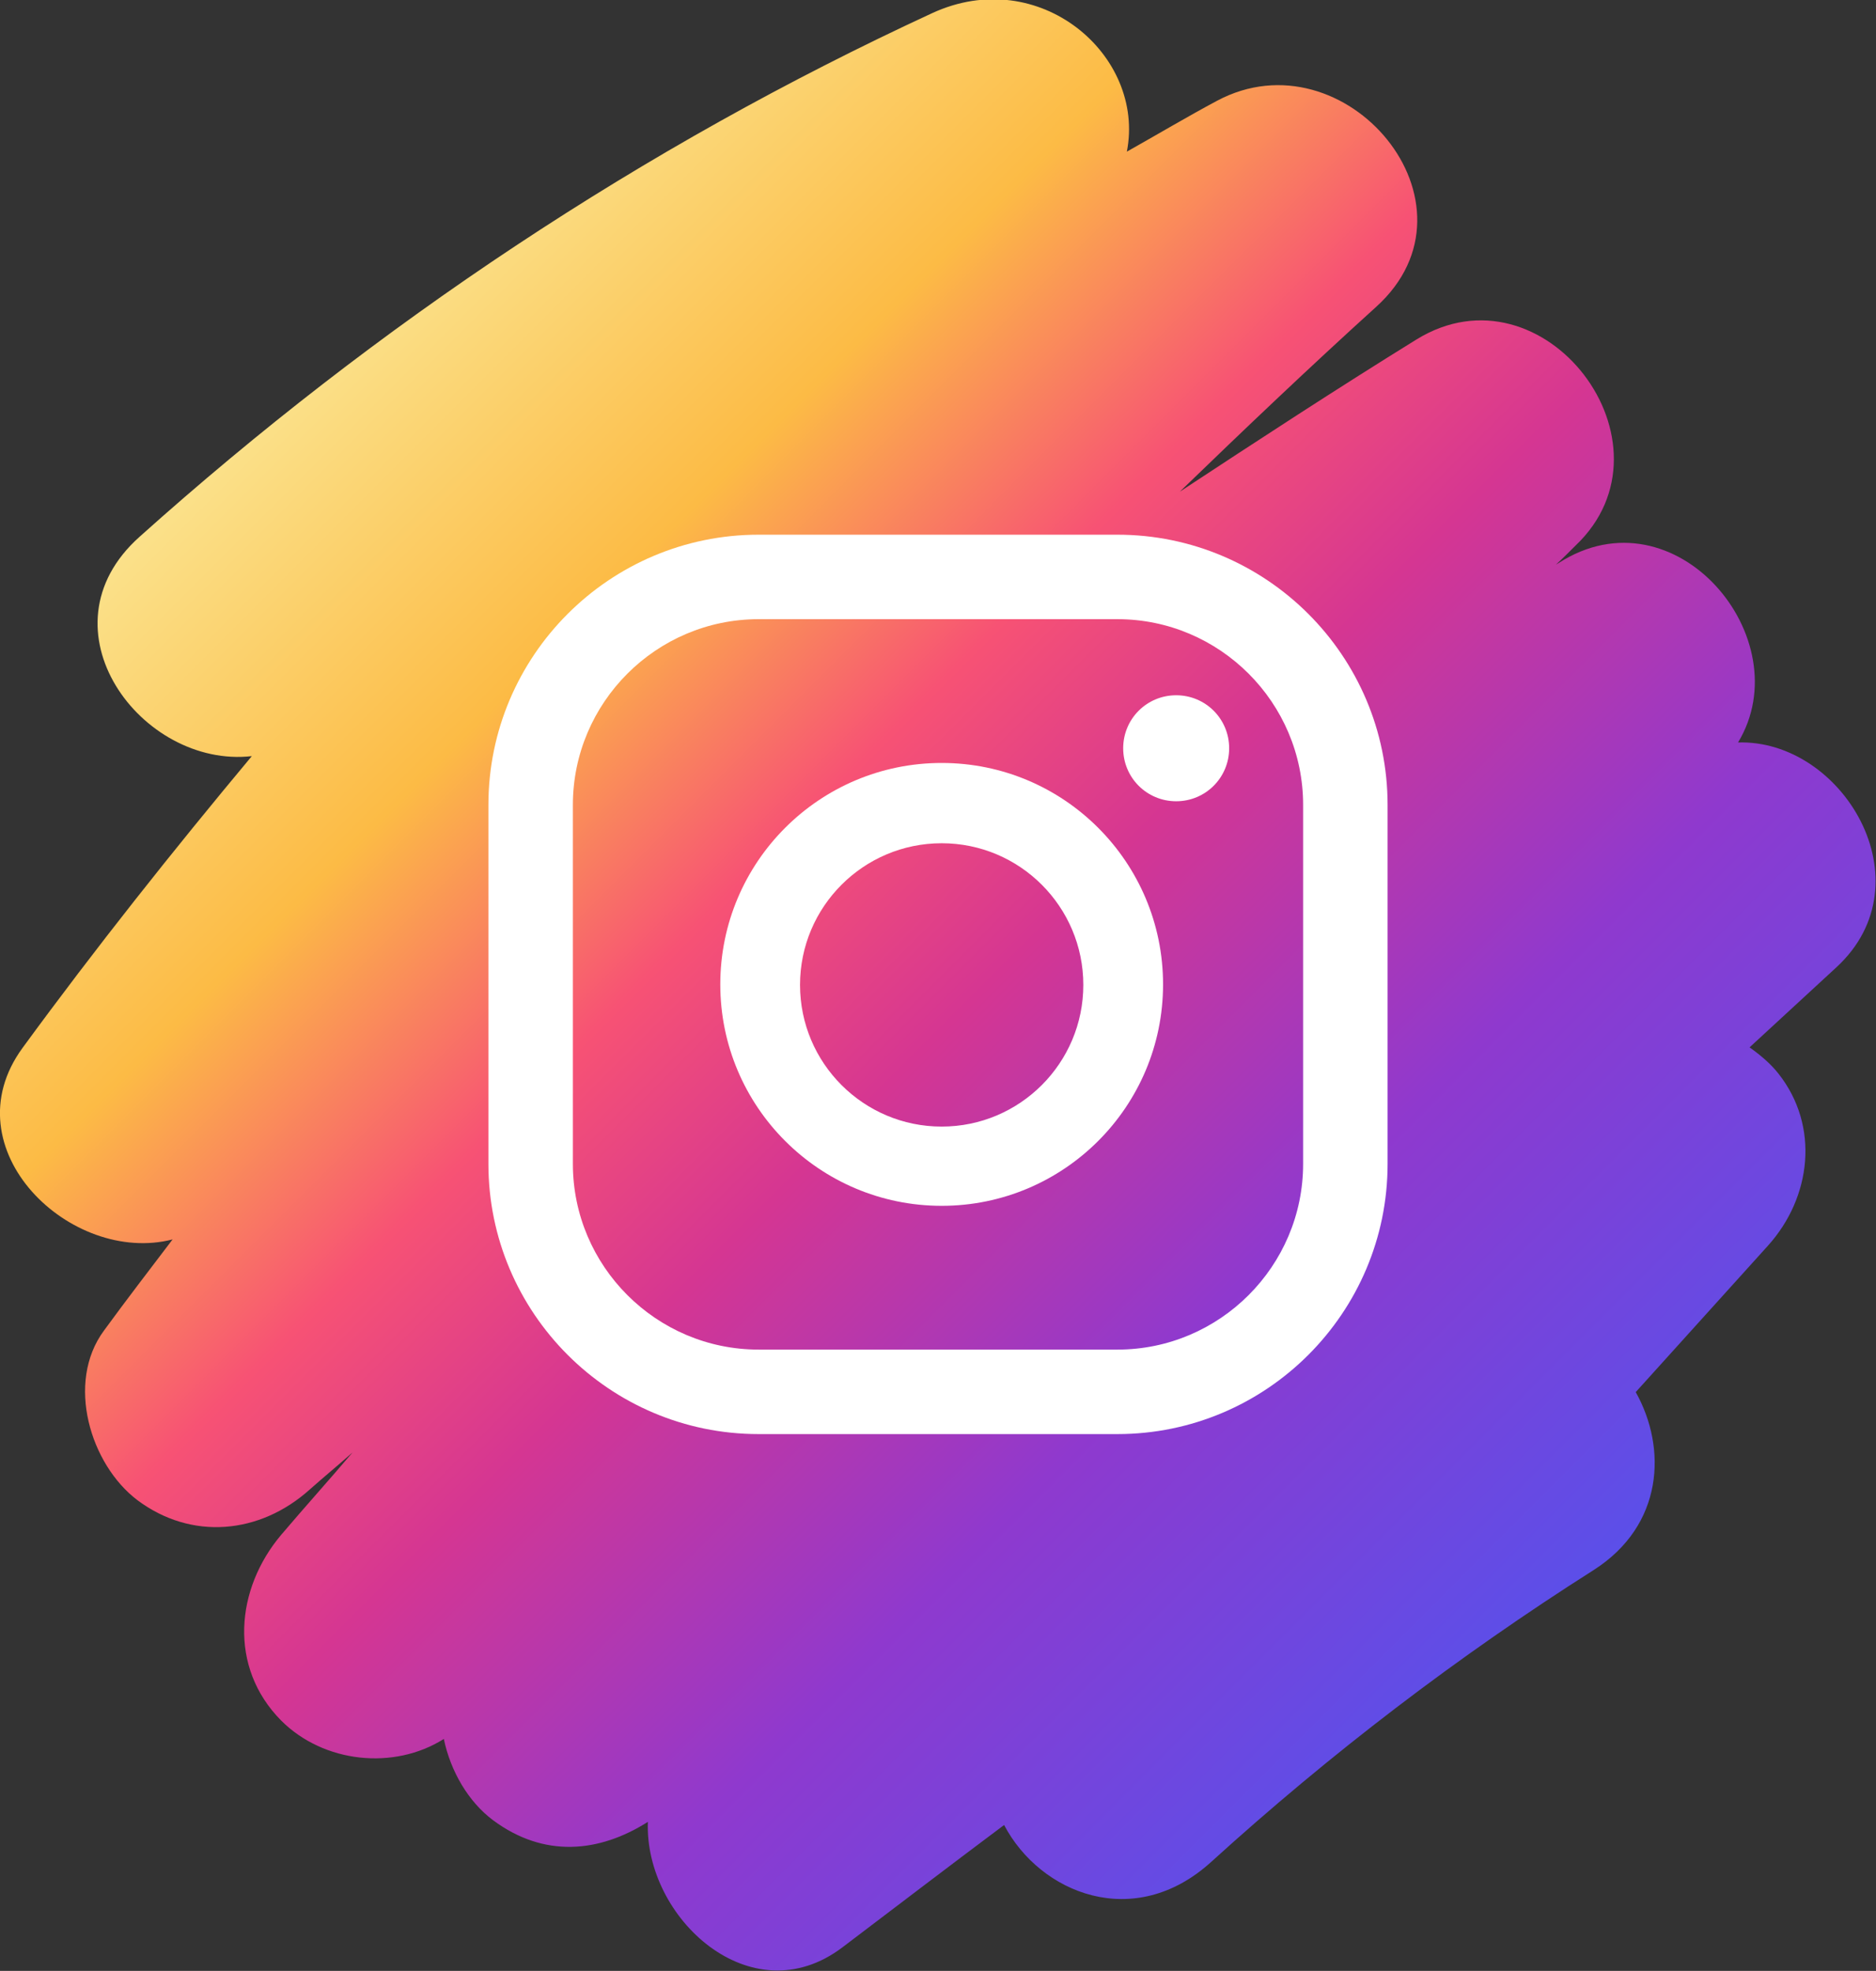
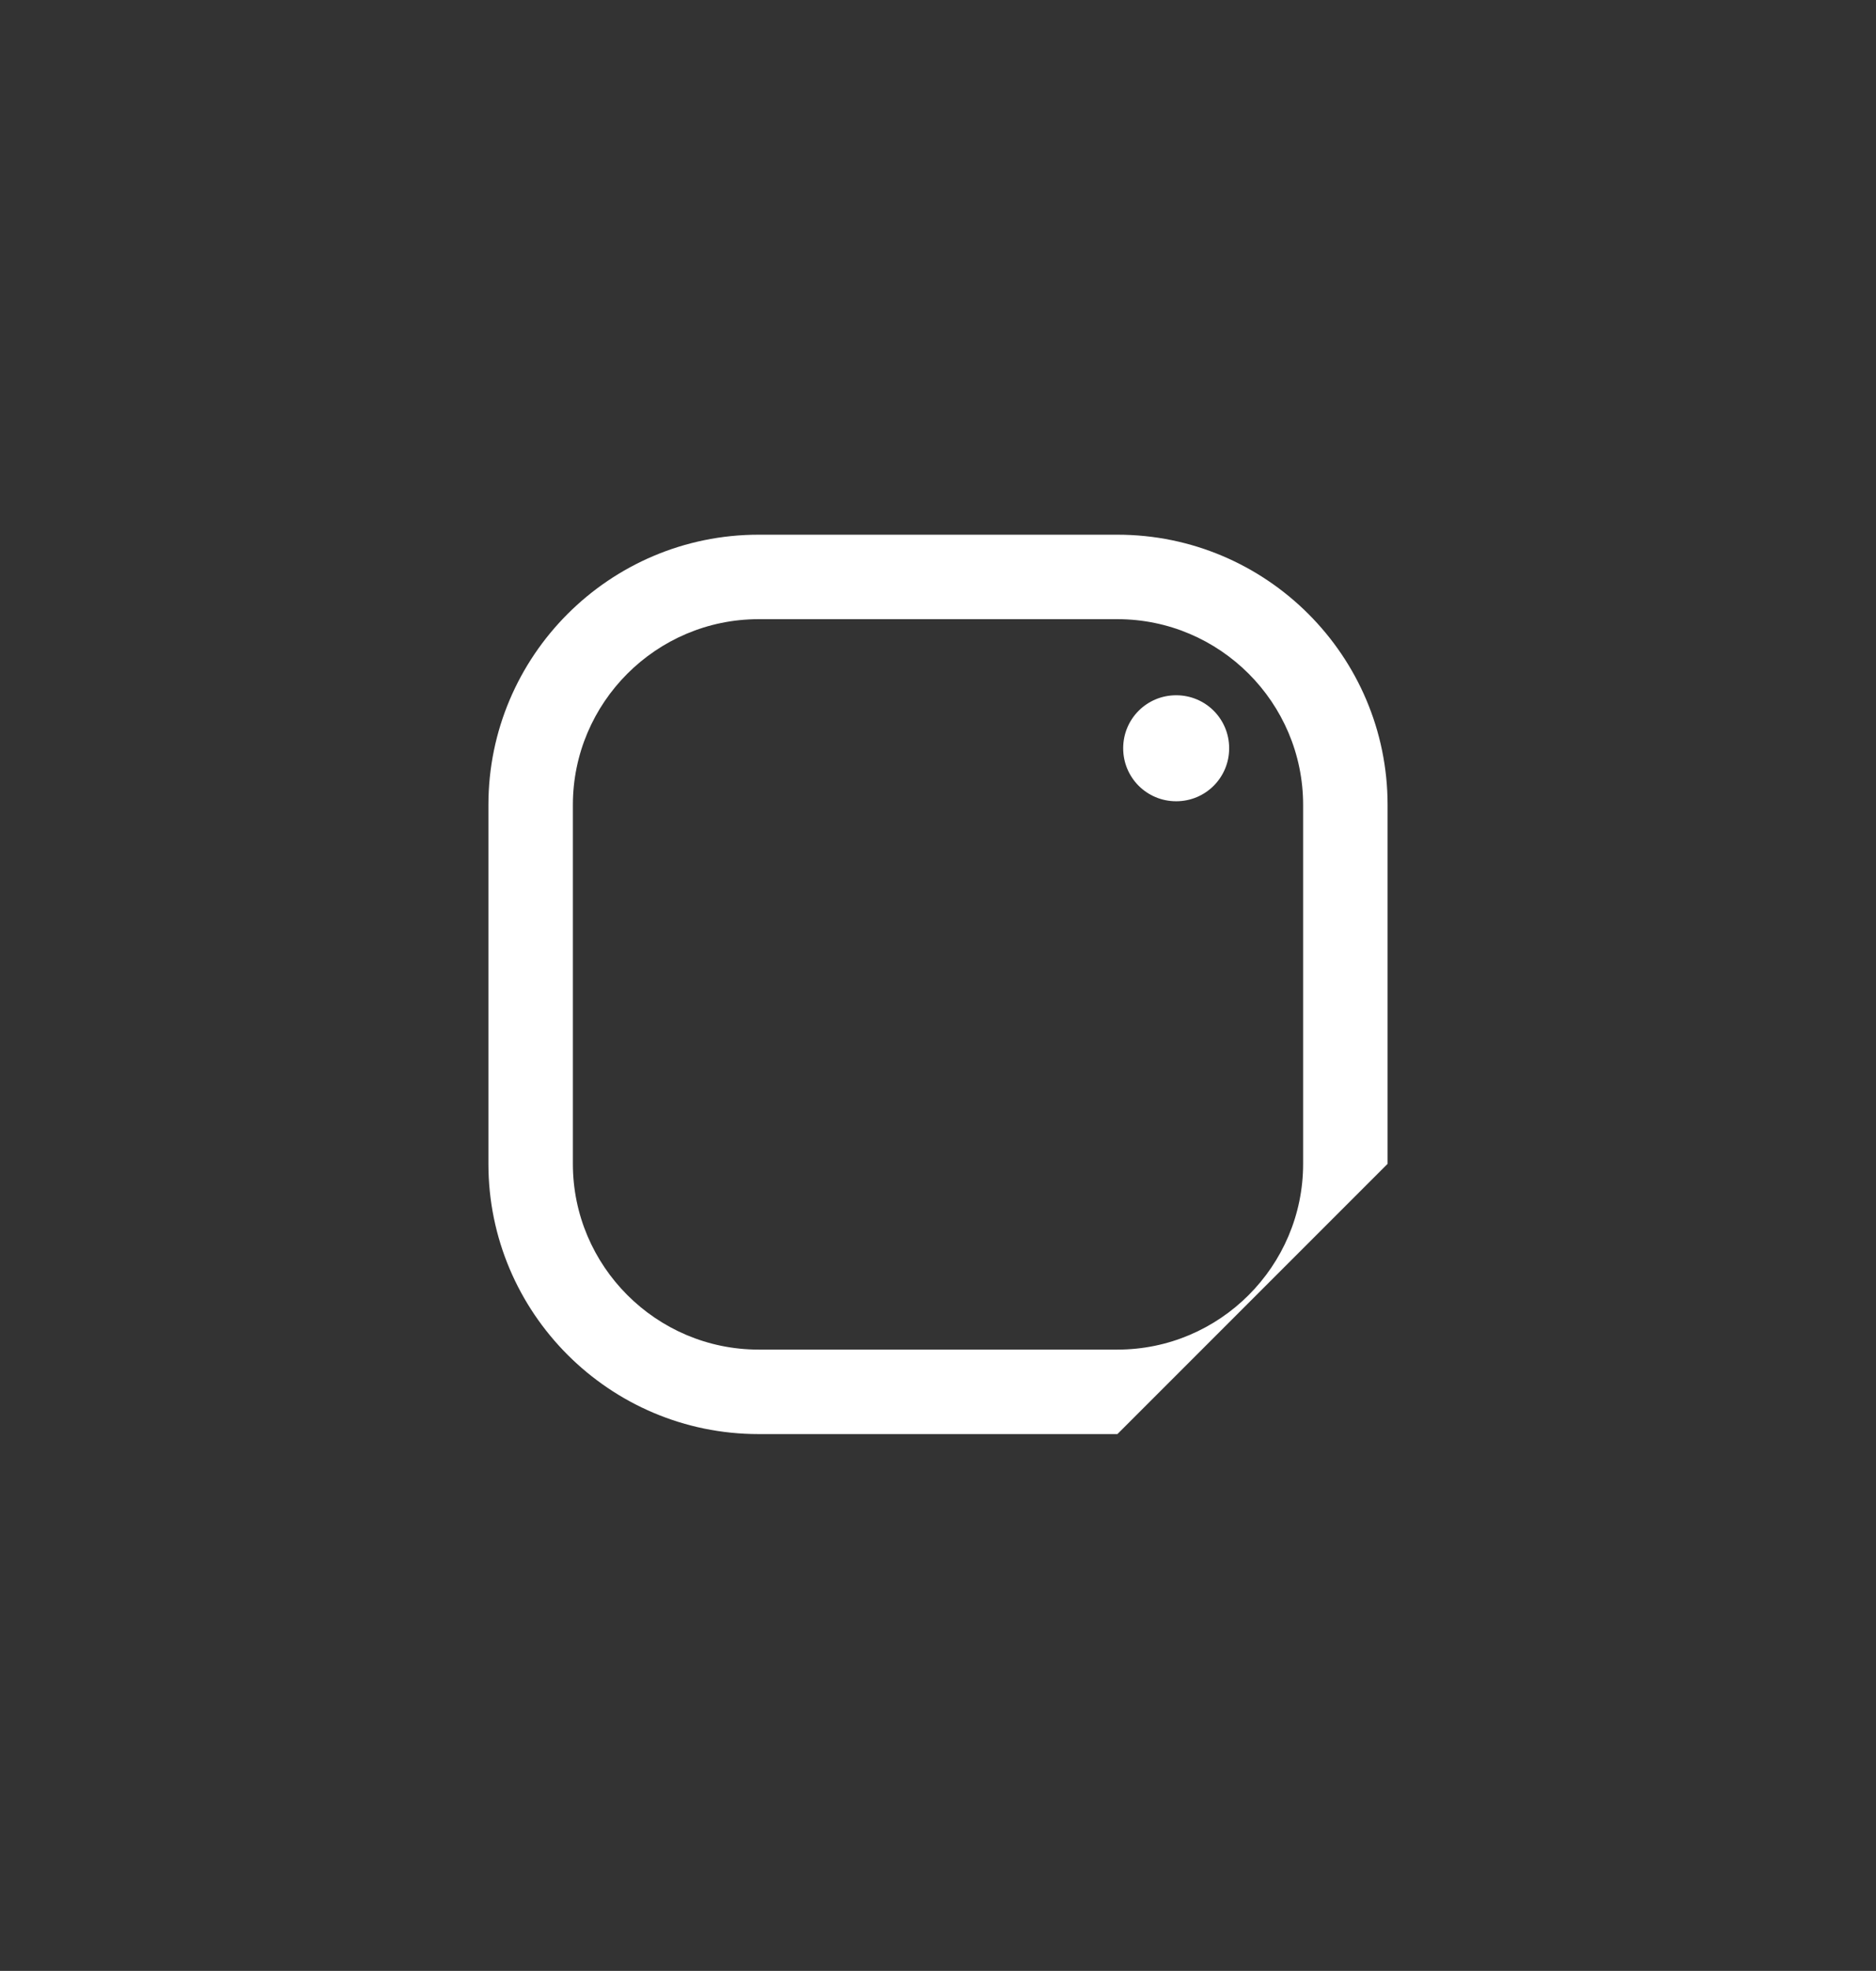
<svg xmlns="http://www.w3.org/2000/svg" id="b" viewBox="0 0 35.76 37.56">
  <rect x="0" y="0" width="35.76" height="37.56" fill="#333333" stroke="none" />
  <defs>
    <style>.e{fill:url(#d);}.f{fill:#fff;}</style>
    <linearGradient id="d" x1="5.53" y1="7.36" x2="29.3" y2="31.12" gradientTransform="matrix(1, 0, 0, 1, 0, 0)" gradientUnits="userSpaceOnUse">
      <stop offset="0" stop-color="#fbe18a" />
      <stop offset=".21" stop-color="#fcbb45" />
      <stop offset=".38" stop-color="#f75274" />
      <stop offset=".52" stop-color="#d53692" />
      <stop offset=".74" stop-color="#8f39ce" />
      <stop offset="1" stop-color="#5b4fe9" />
    </linearGradient>
  </defs>
  <g id="c">
    <g>
-       <path class="e" d="M33.13,14.15c1.2-1.98-1.2-4.85-3.42-3.42l-.05,.03c.13-.12,.25-.24,.37-.36,2.05-1.94-.6-5.43-3.03-3.93-1.52,.94-3.02,1.92-4.51,2.9,1.23-1.19,2.47-2.37,3.74-3.52,2.17-1.96-.59-5.23-3.03-3.93-.58,.31-1.15,.65-1.72,.97,.36-1.84-1.67-3.58-3.71-2.64C12.25,2.8,7.18,6.18,2.66,10.23c-1.96,1.75,.04,4.42,2.14,4.18-1.51,1.81-2.98,3.66-4.37,5.56-1.41,1.93,.93,4.15,2.86,3.65-.44,.58-.88,1.15-1.31,1.74-.73,.99-.26,2.55,.64,3.23,1.03,.77,2.33,.65,3.28-.2,.27-.24,.55-.47,.82-.71-.45,.53-.91,1.04-1.36,1.57-.87,1.03-1.01,2.52,0,3.54,.81,.81,2.15,.95,3.1,.35,.13,.62,.47,1.2,.94,1.55,.97,.72,2.02,.62,2.95,.03-.07,1.83,1.97,3.71,3.71,2.39,1.03-.78,2.05-1.56,3.08-2.33,.69,1.31,2.48,2.03,3.94,.71,2.28-2.07,4.7-3.92,7.3-5.57,1.33-.85,1.4-2.32,.8-3.39l2.52-2.79c.83-.92,.99-2.28,.2-3.28-.15-.19-.34-.35-.55-.5,.55-.51,1.11-1.02,1.66-1.53,1.75-1.62,.11-4.35-1.89-4.28Z" />
      <path class="f" d="M22.42,13.25c-.56,0-1.01,.45-1.01,1.01s.45,1.01,1.01,1.01,1.01-.45,1.01-1.01-.45-1.01-1.01-1.01Z" />
-       <path class="f" d="M17.95,14.54c-2.33,0-4.22,1.89-4.22,4.22s1.89,4.22,4.22,4.22,4.22-1.89,4.22-4.22-1.89-4.22-4.22-4.22Zm0,6.93c-1.49,0-2.7-1.21-2.7-2.7s1.21-2.7,2.7-2.7,2.7,1.21,2.7,2.7-1.21,2.7-2.7,2.7Z" />
-       <path class="f" d="M21.3,27.33h-6.84c-2.84,0-5.15-2.31-5.15-5.15v-6.84c0-2.84,2.31-5.15,5.15-5.15h6.84c2.84,0,5.15,2.31,5.15,5.15v6.84c0,2.84-2.31,5.15-5.15,5.15Zm-6.84-15.53c-1.95,0-3.54,1.59-3.54,3.54v6.84c0,1.95,1.59,3.54,3.54,3.54h6.84c1.95,0,3.54-1.59,3.54-3.54v-6.84c0-1.95-1.59-3.54-3.54-3.54h-6.84Z" />
+       <path class="f" d="M21.3,27.33h-6.84c-2.84,0-5.15-2.31-5.15-5.15v-6.84c0-2.84,2.31-5.15,5.15-5.15h6.84c2.84,0,5.15,2.31,5.15,5.15v6.84Zm-6.84-15.53c-1.95,0-3.54,1.59-3.54,3.54v6.84c0,1.95,1.59,3.54,3.54,3.54h6.84c1.95,0,3.54-1.59,3.54-3.54v-6.84c0-1.95-1.59-3.54-3.54-3.54h-6.84Z" />
    </g>
  </g>
</svg>